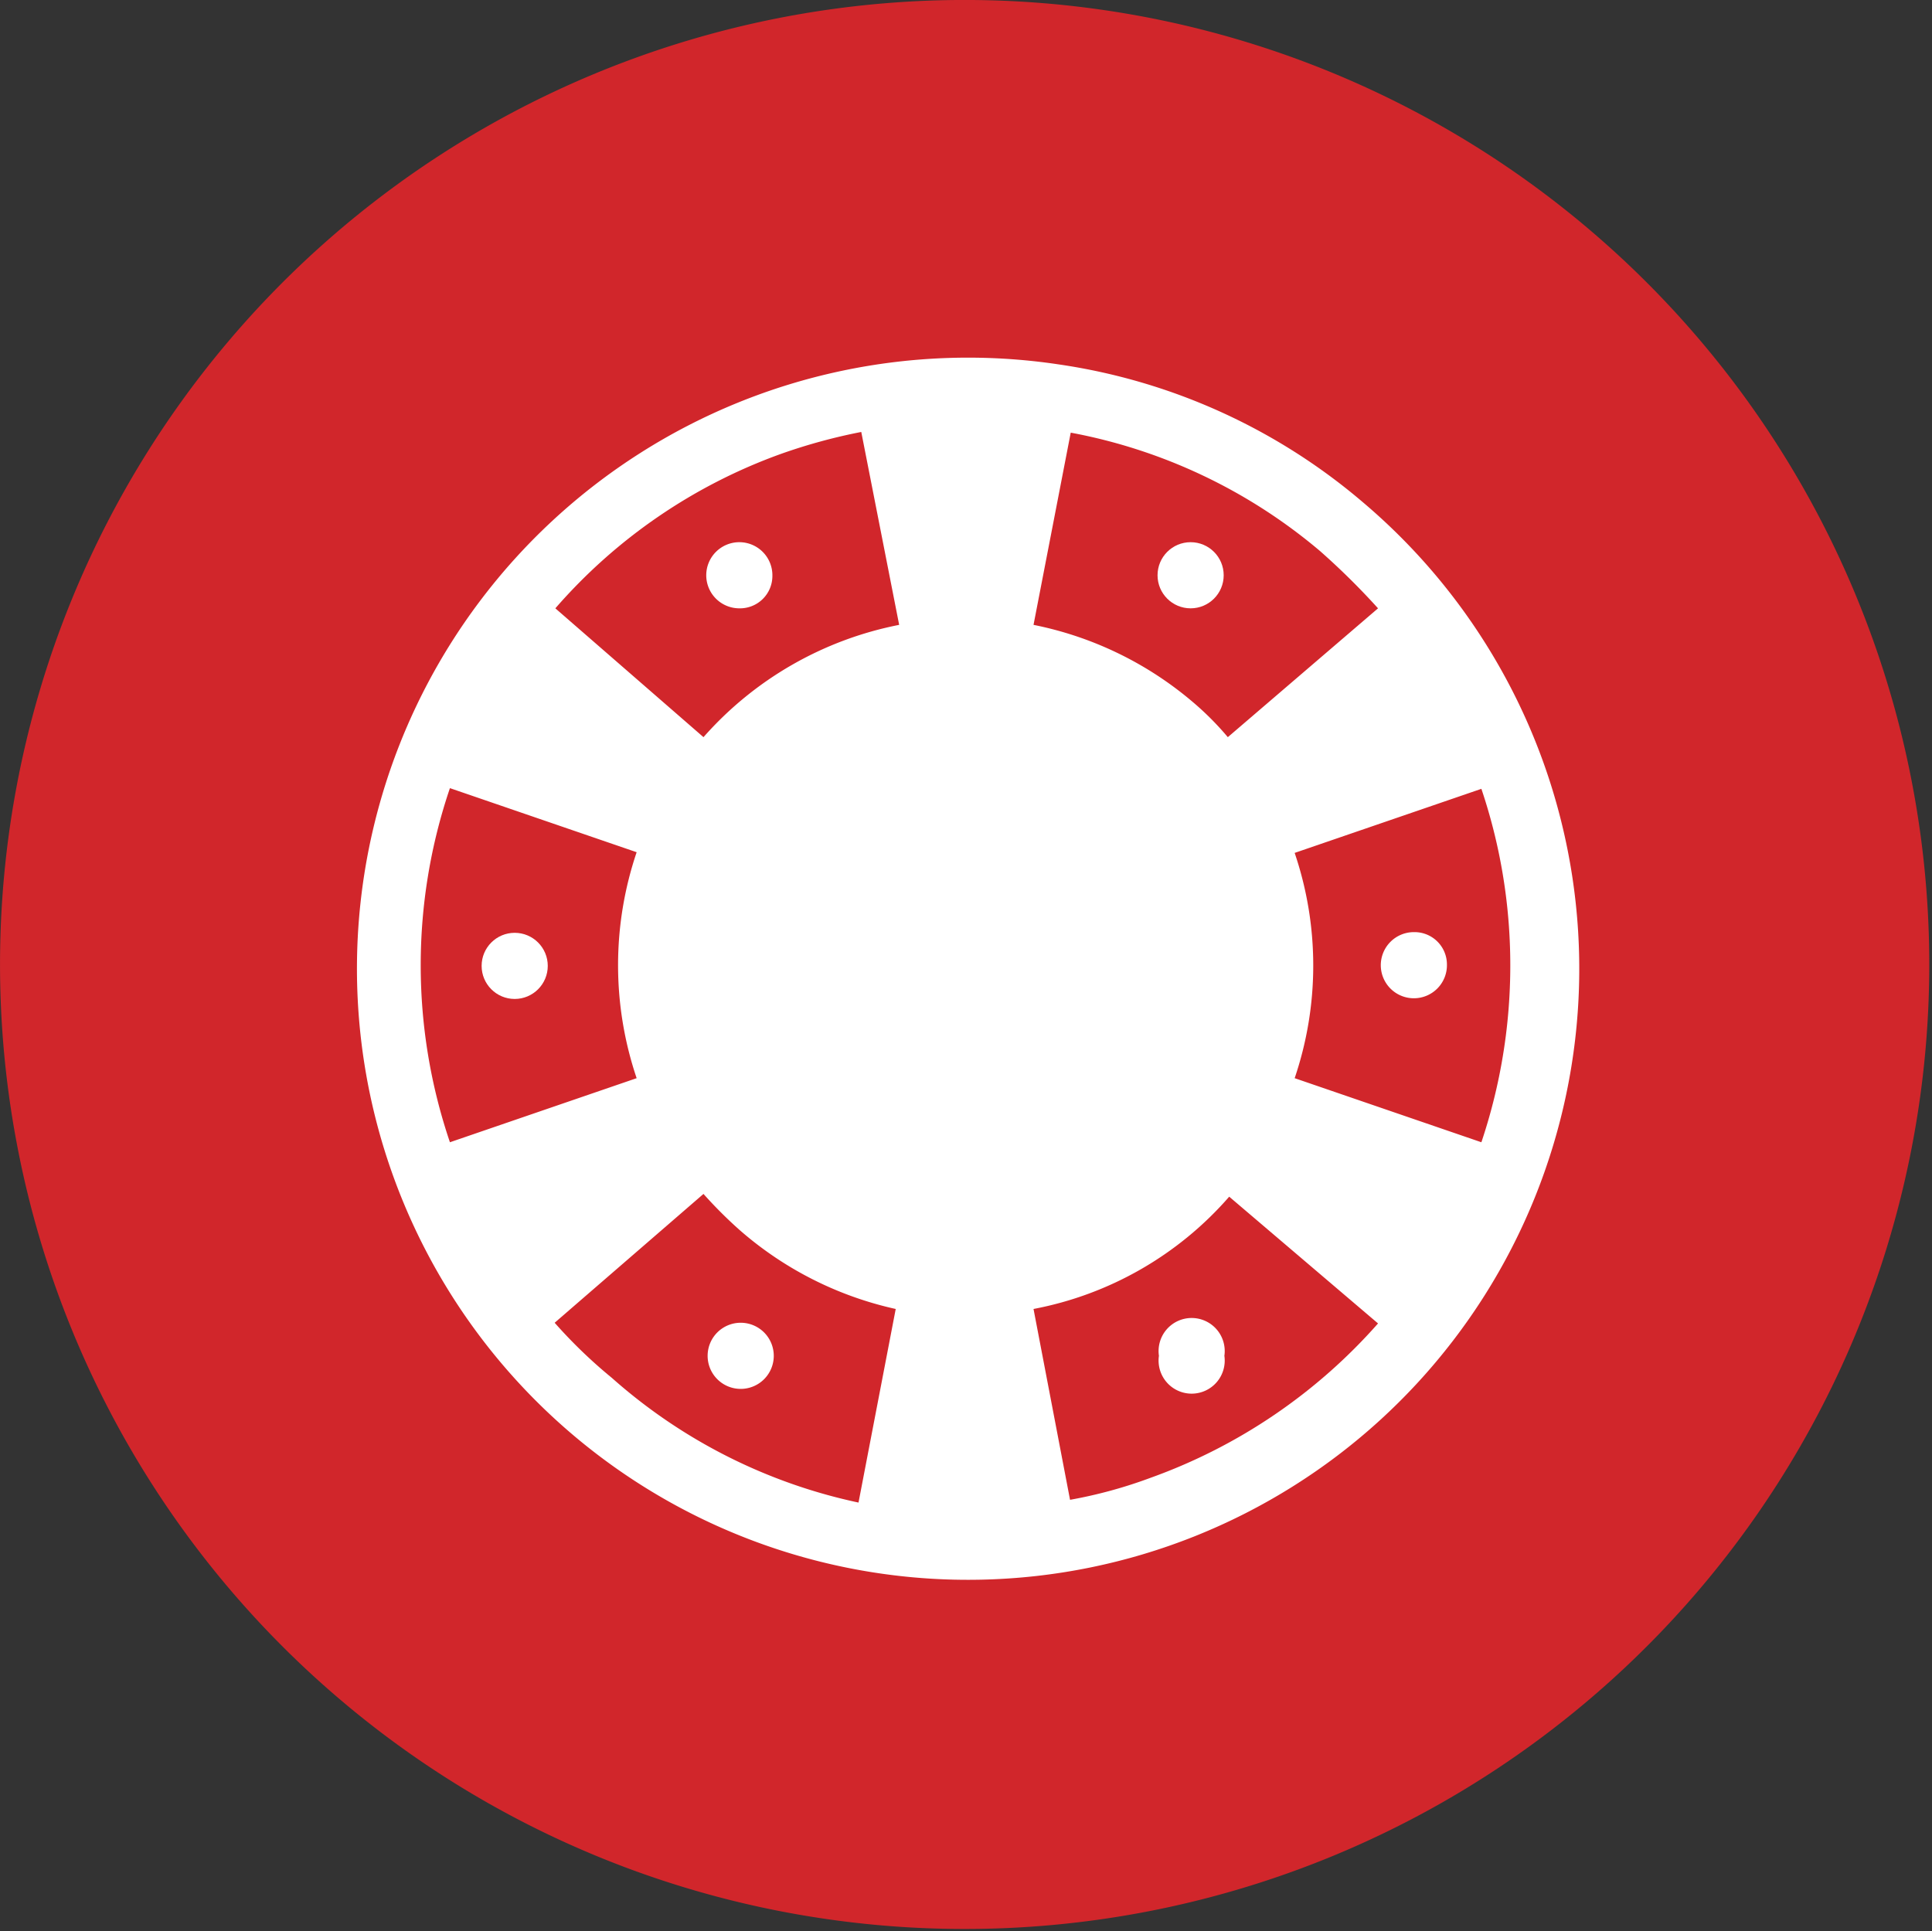
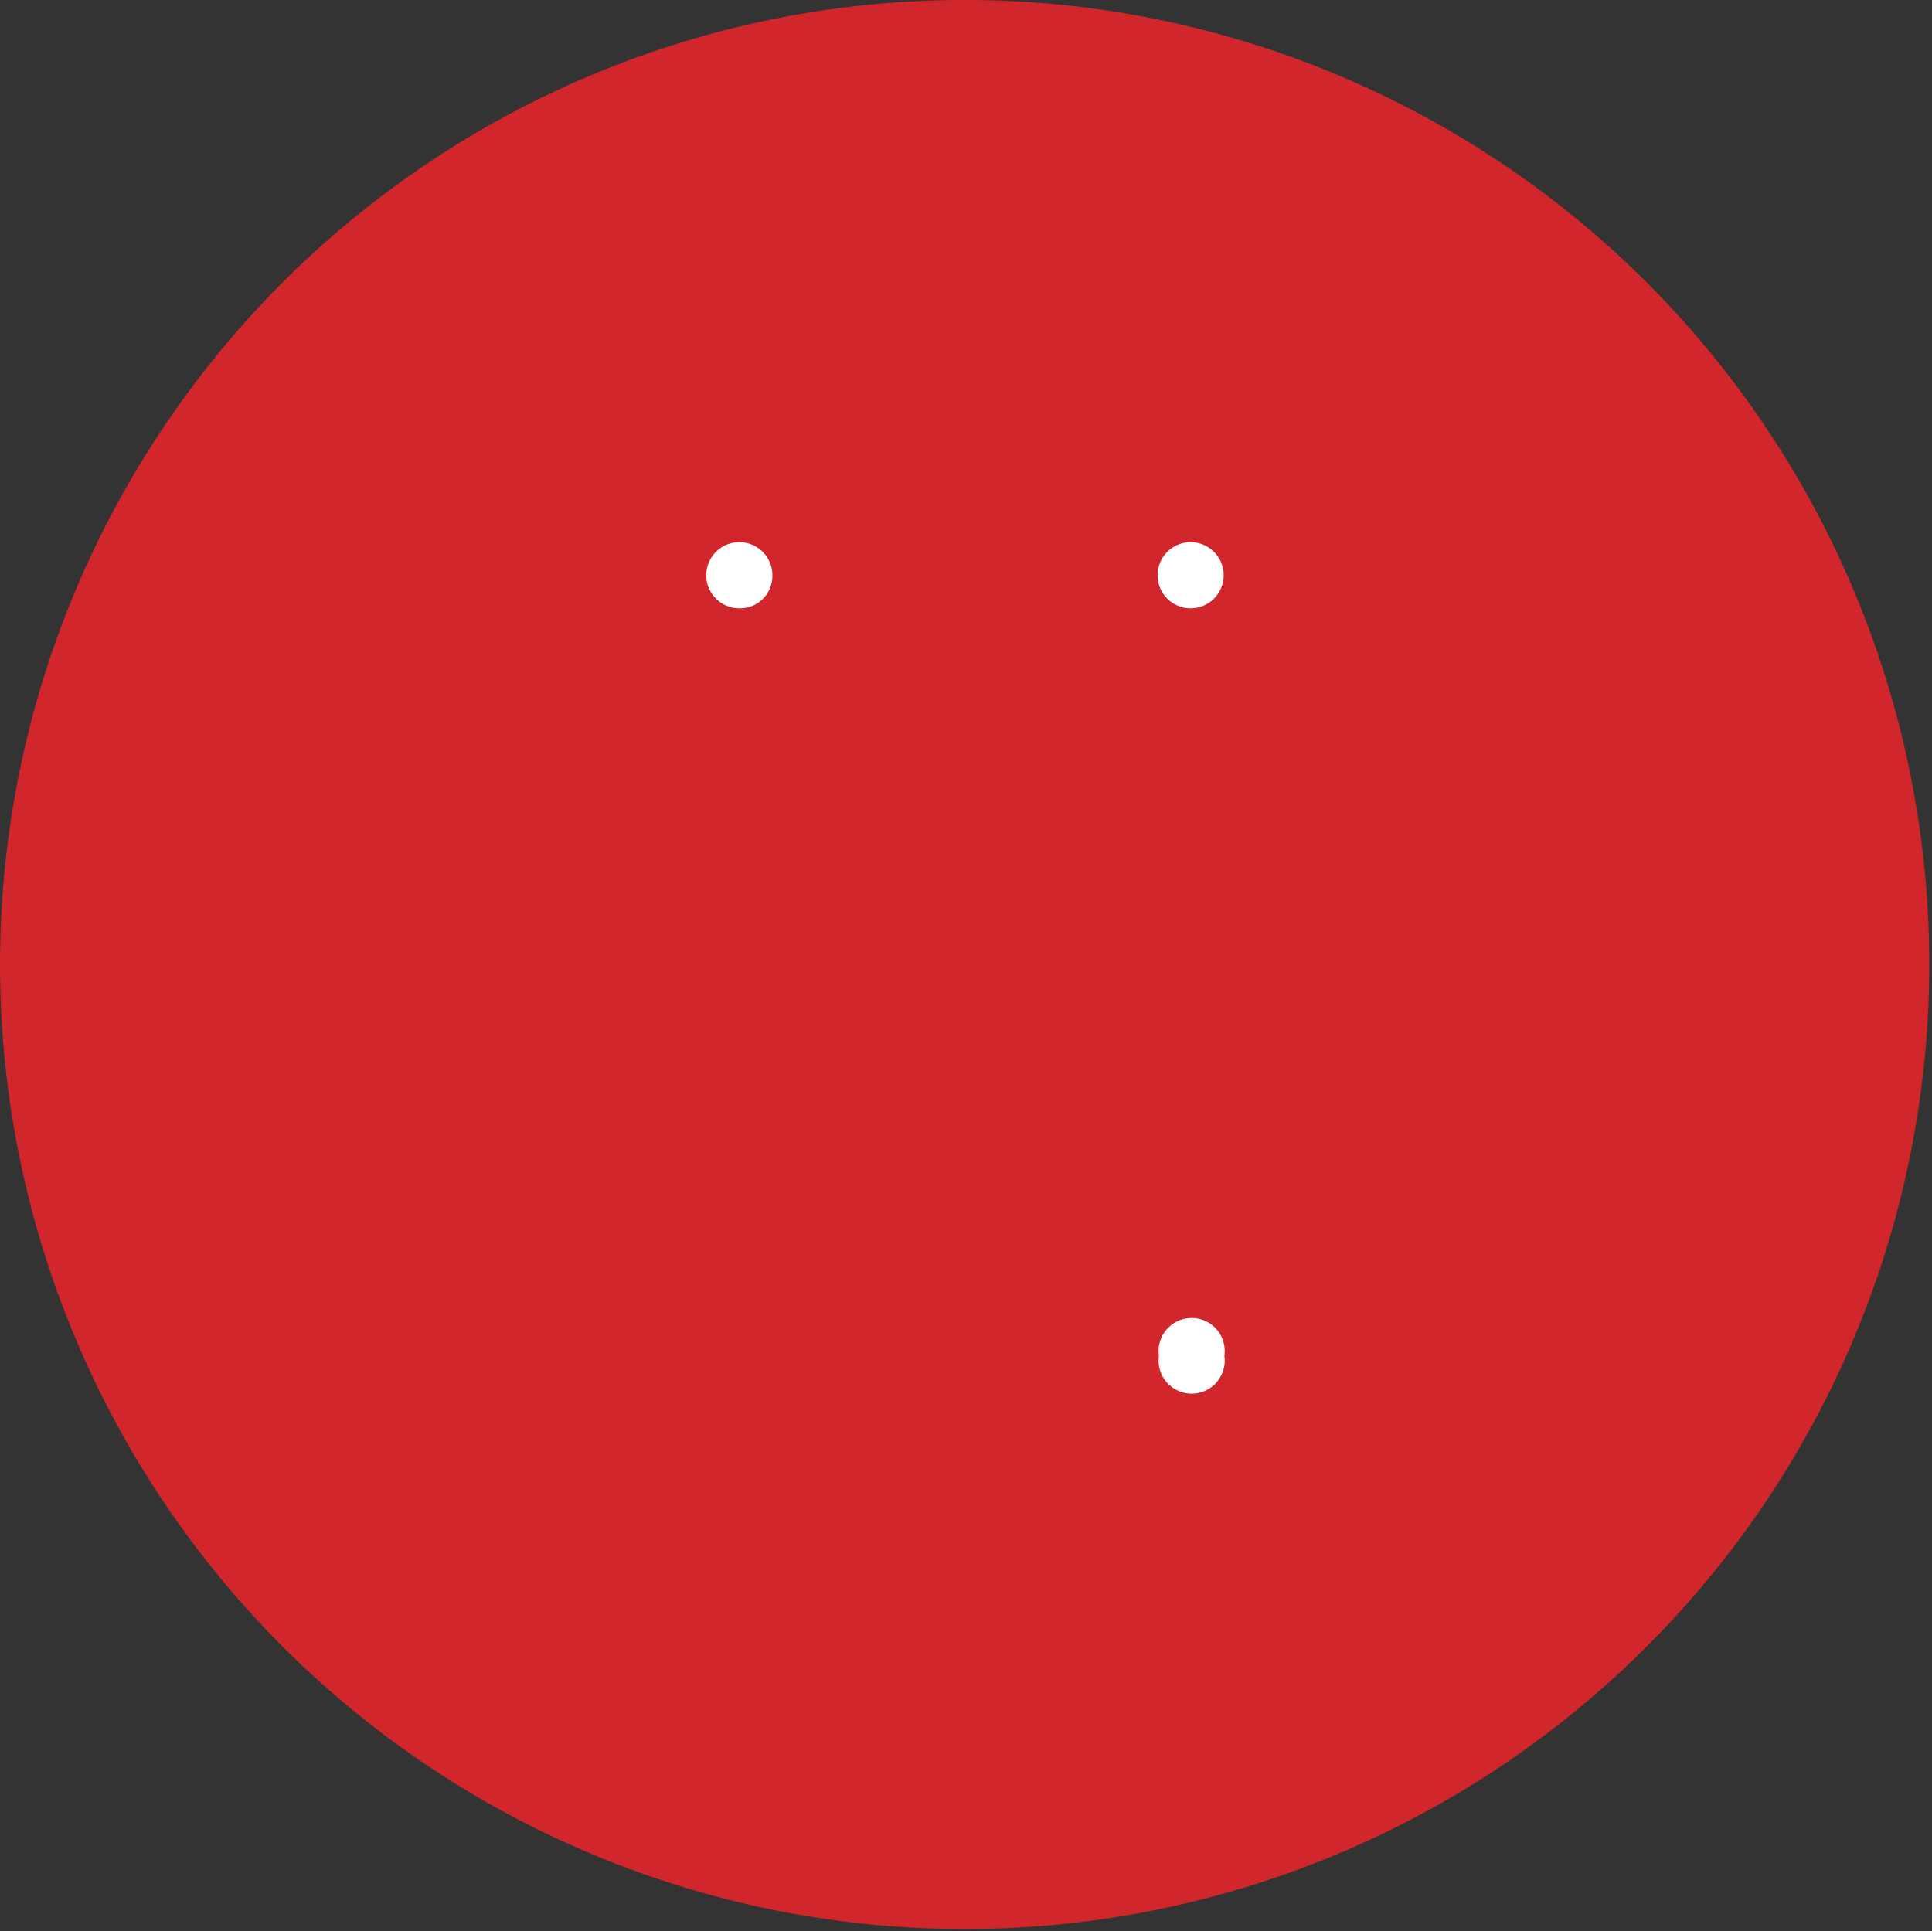
<svg xmlns="http://www.w3.org/2000/svg" viewBox="0 0 28.04 28.03">
  <rect x="0" y="0" width="28.04" height="28.03" fill="#333333" stroke="none" />
  <defs>
    <style>.cls-1{fill:#d1262b;}.cls-1,.cls-2{fill-rule:evenodd;}.cls-2,.cls-3{fill:#fff;}</style>
  </defs>
  <title>Asset 20</title>
  <g id="Layer_2" data-name="Layer 2">
    <g id="Layer_1-2" data-name="Layer 1">
      <path class="cls-1" d="M14.11,0A14,14,0,1,0,28,14.11,14,14,0,0,0,14.11,0Z" />
-       <path class="cls-2" d="M19.78,7.29a8.74,8.74,0,0,0-4.41-2,8.87,8.87,0,1,0,4.41,2Zm1.72,9.29-2.71-.93a5.09,5.09,0,0,0,0-3.27l2.71-.93a8,8,0,0,1,.4,2A8.06,8.06,0,0,1,21.5,16.58ZM20,8.83,17.82,10.7a4.26,4.26,0,0,0-.52-.52A5.11,5.11,0,0,0,15,9.07l.54-2.79A7.82,7.82,0,0,1,19.16,8,10.47,10.47,0,0,1,20,8.83ZM11.33,6.59a8.12,8.12,0,0,1,1.17-.32l.55,2.8a5.09,5.09,0,0,0-2.84,1.63L8.06,8.83A7.87,7.87,0,0,1,11.33,6.59Zm-4.8,4.85,2.71.93a5.12,5.12,0,0,0,0,3.28l-2.71.93a8,8,0,0,1,0-5.14ZM8.05,19.2l2.16-1.87a6.38,6.38,0,0,0,.52.52A5.11,5.11,0,0,0,13,19l-.54,2.81A7.85,7.85,0,0,1,8.88,20,7.15,7.15,0,0,1,8.05,19.2Zm8.65,2.25a6.75,6.75,0,0,1-1.17.32L15,19a5,5,0,0,0,2.84-1.63L20,19.21A8,8,0,0,1,16.7,21.45Z" />
      <path class="cls-2" d="M11.21,8.36a.48.48,0,1,0-.48.47A.47.47,0,0,0,11.21,8.36Z" />
-       <circle class="cls-3" cx="7.47" cy="14.02" r="0.48" />
-       <path class="cls-2" d="M11.23,19.69a.48.48,0,1,0-.48.47A.48.48,0,0,0,11.23,19.69Z" />
      <path class="cls-2" d="M17.77,19.68a.48.48,0,1,0-.95,0,.48.48,0,1,0,.95,0Z" />
-       <path class="cls-2" d="M21,14a.47.47,0,0,0-.48-.47A.48.48,0,1,0,21,14Z" />
      <circle class="cls-3" cx="17.28" cy="8.35" r="0.48" />
    </g>
  </g>
</svg>